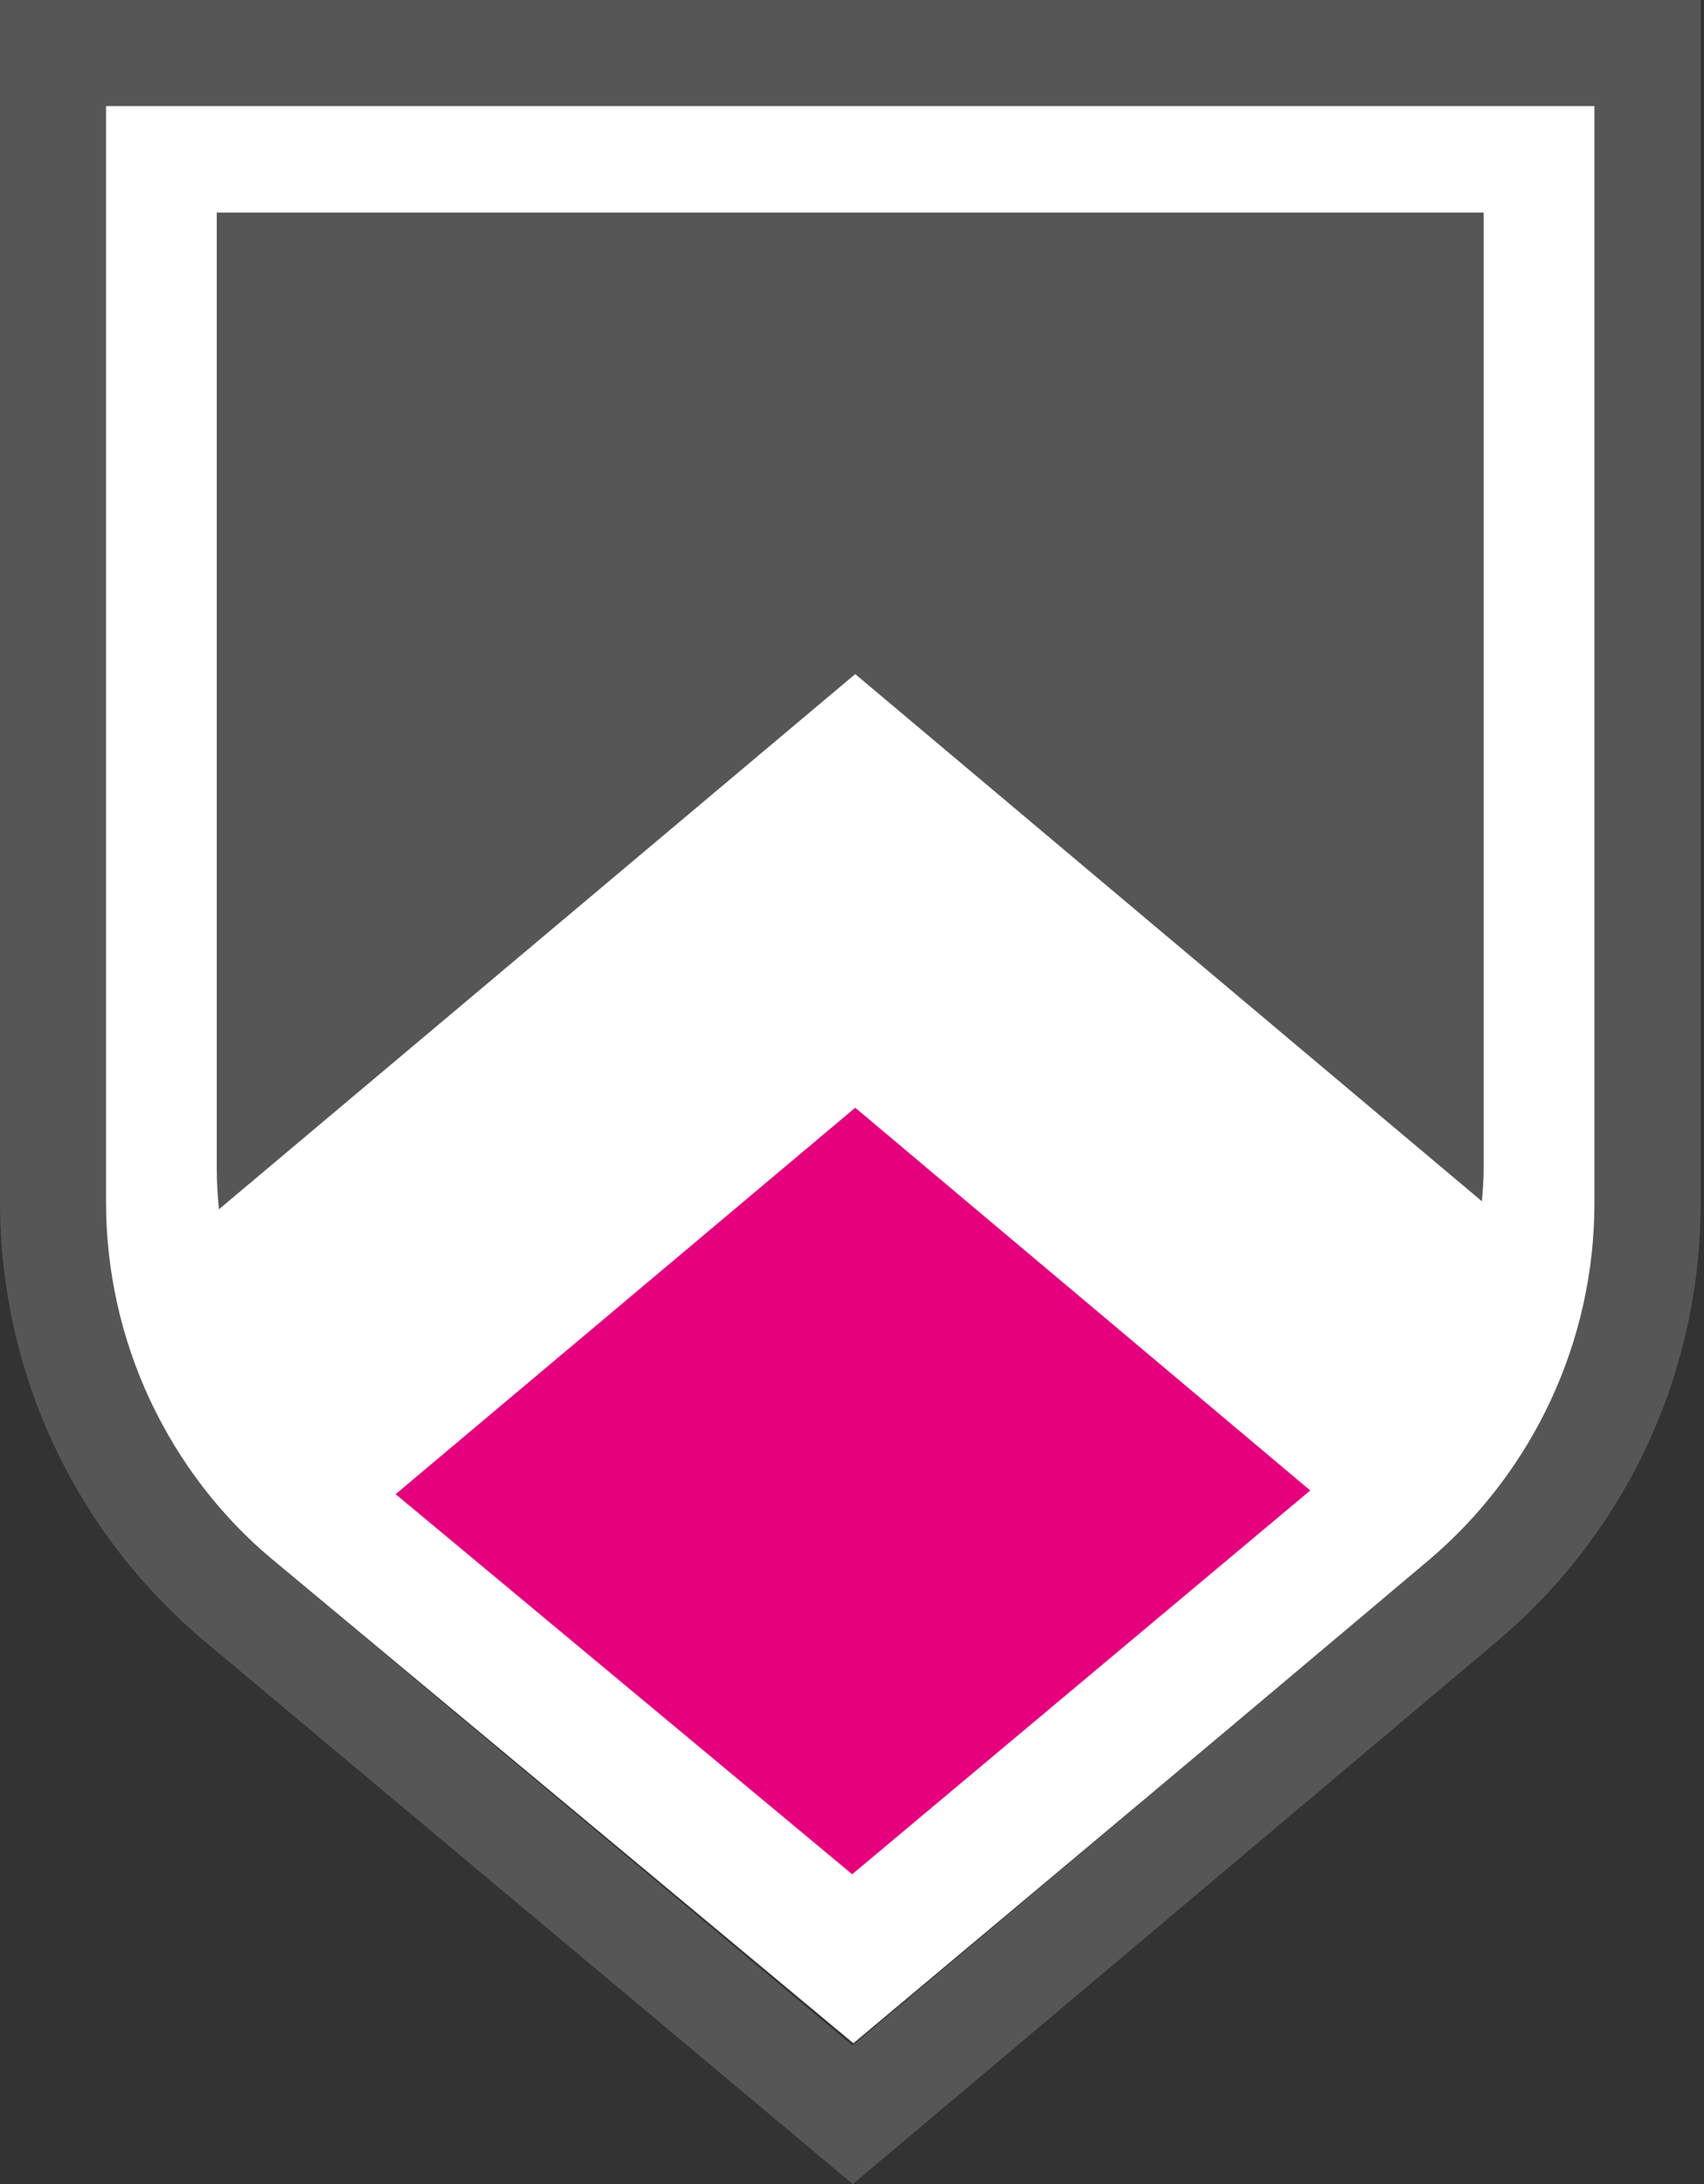
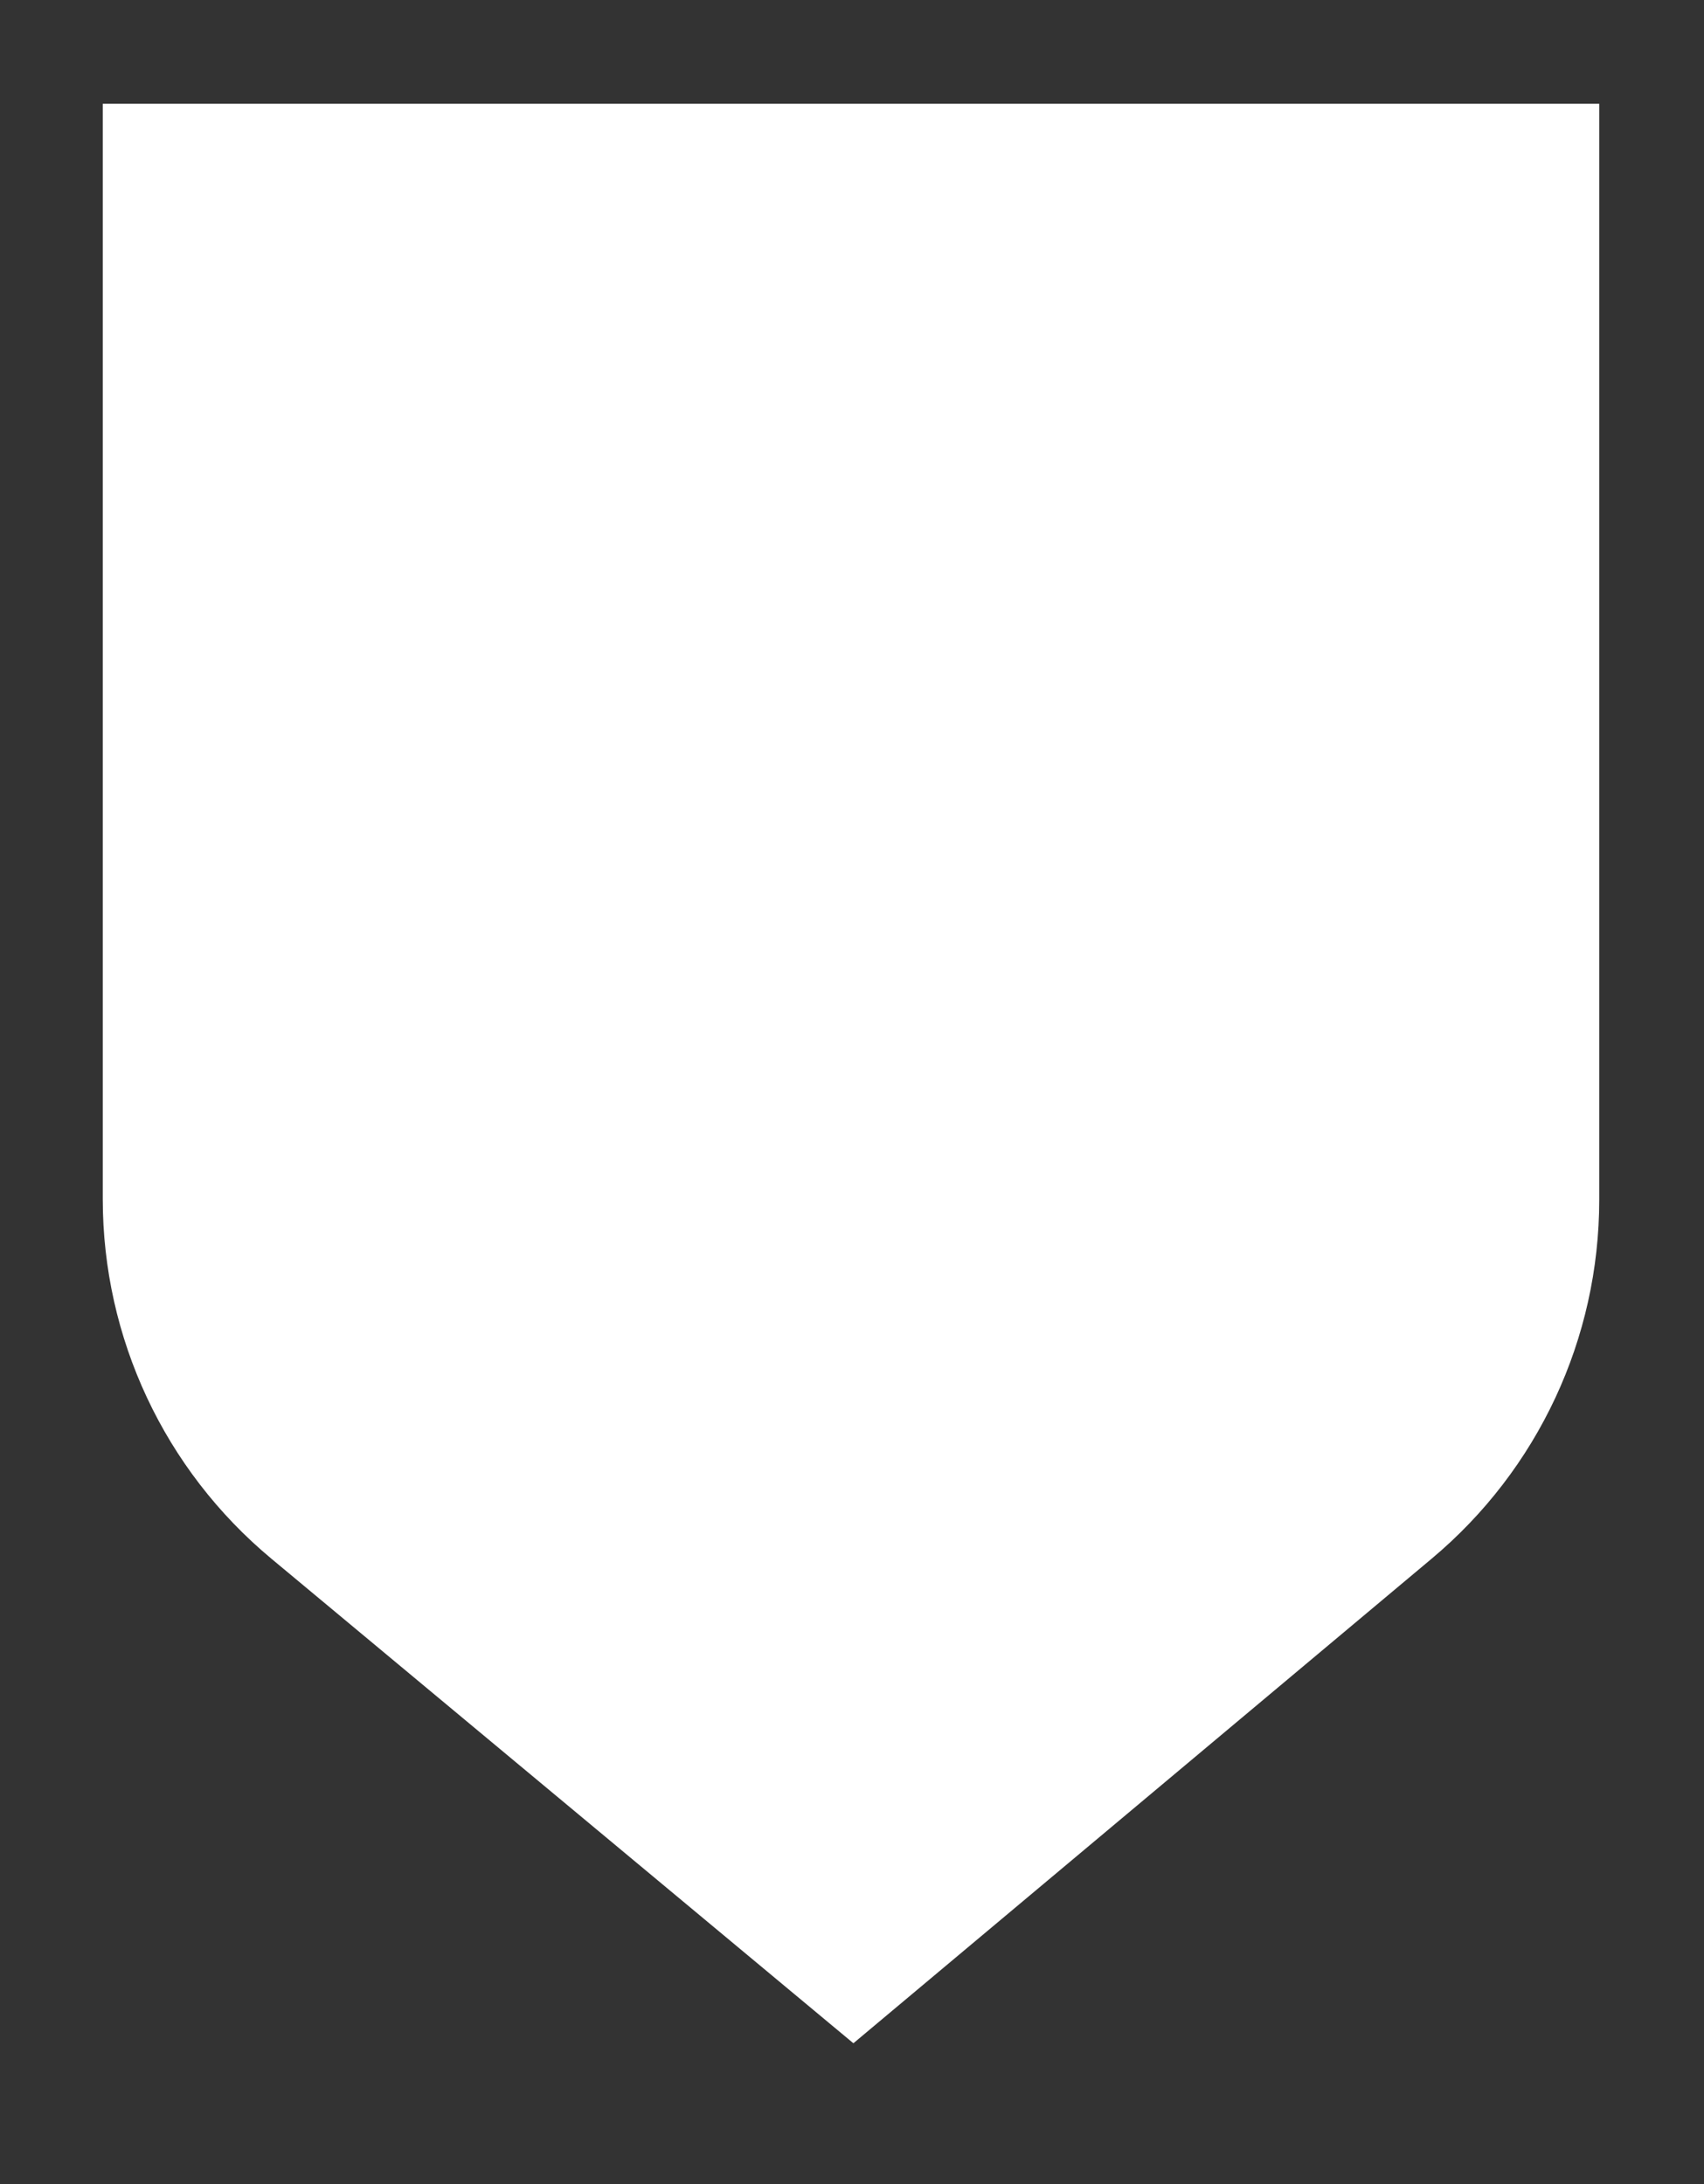
<svg xmlns="http://www.w3.org/2000/svg" width="39" height="50" viewBox="0 0 39 50" fill="none">
  <rect x="0" y="0" width="39" height="50" fill="#333333" stroke="none" />
  <path d="M2.352 2.375V27.45C2.352 30.632 3.763 33.644 6.21 35.682L19.532 46.776L32.768 35.682C35.201 33.644 36.602 30.642 36.602 27.47V2.375H2.357H2.352Z" fill="white" />
-   <path d="M19.574 15.432L33.916 27.5C33.937 27.255 33.957 27.01 33.957 26.765V4.867H4.961V26.75C4.961 27.065 4.981 27.375 5.011 27.684L19.574 15.432Z" fill="#575656" />
-   <path d="M19.574 25.359L9.055 34.206L19.504 42.907L29.988 34.121L19.574 25.359Z" fill="#E6007E" />
-   <path d="M2.432 2.428H36.492V27.543C36.492 30.699 35.096 33.696 32.679 35.734L19.512 46.828L6.266 35.734C3.833 33.696 2.427 30.689 2.427 27.523V2.428H2.432ZM0 0V27.517C0 31.414 1.712 35.085 4.704 37.592L17.951 48.686L19.517 50L21.084 48.681L34.25 37.587C37.223 35.085 38.924 31.424 38.924 27.543V0H0Z" fill="#575656" />
</svg>